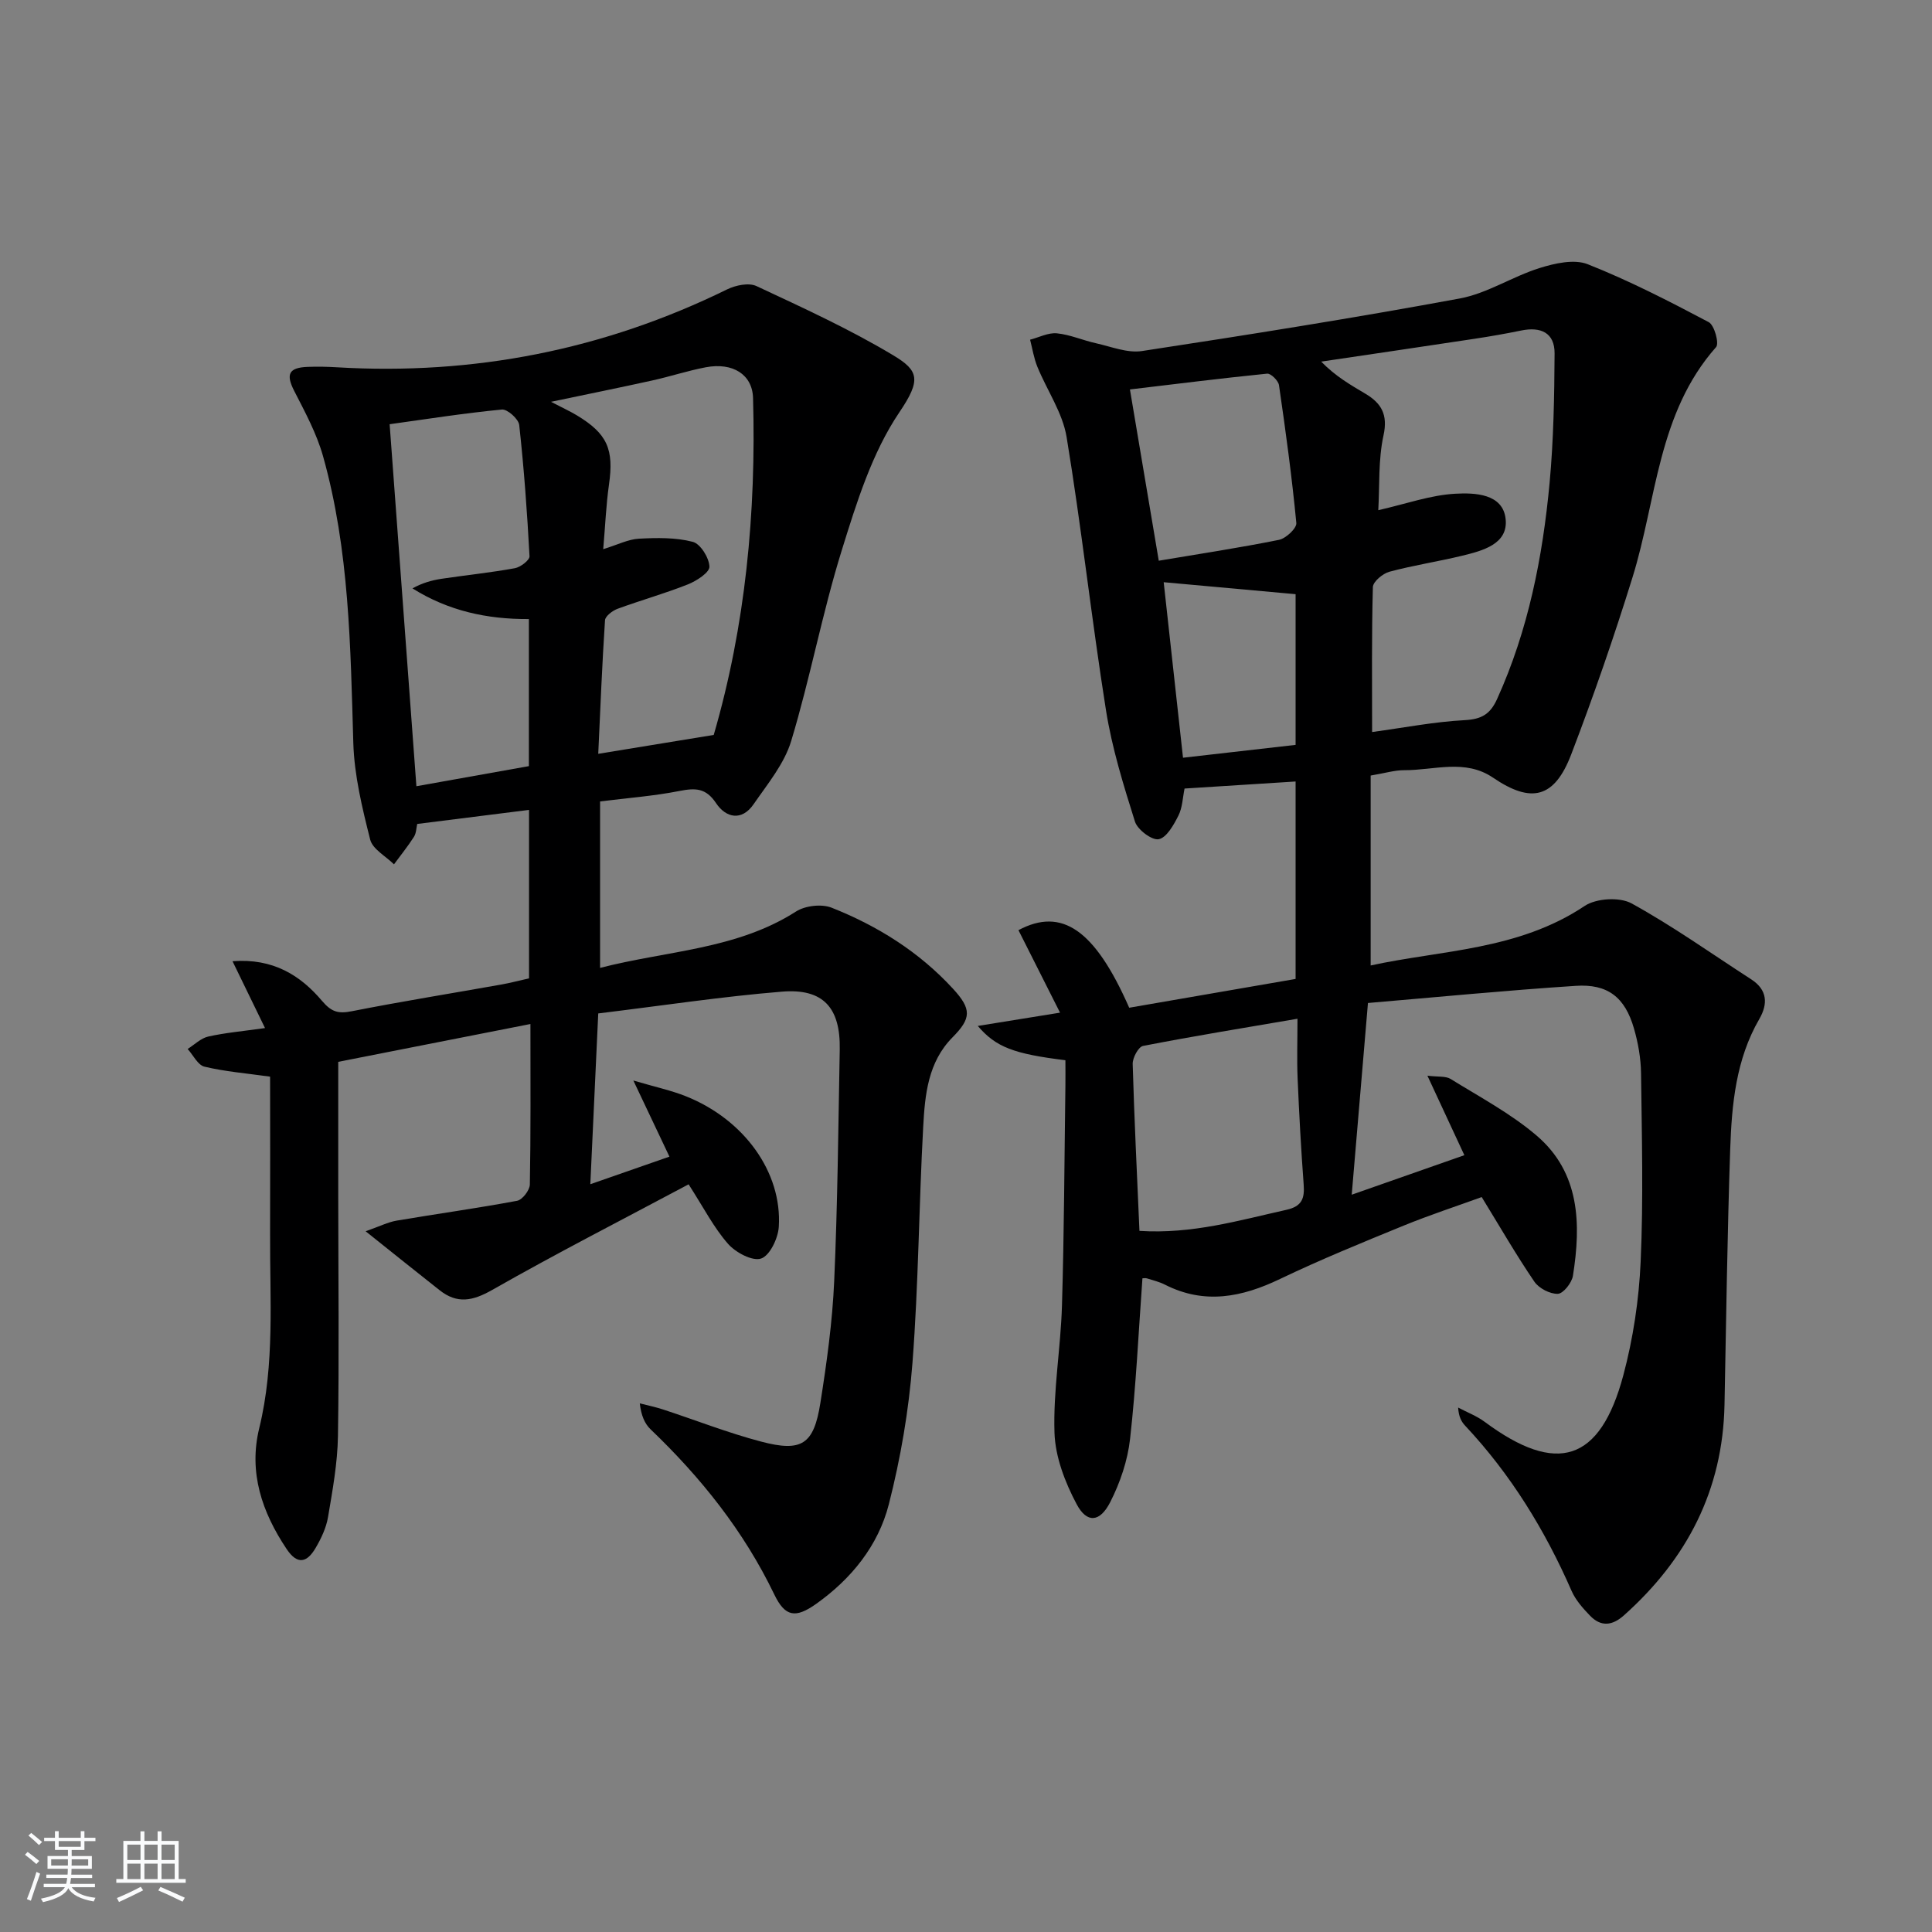
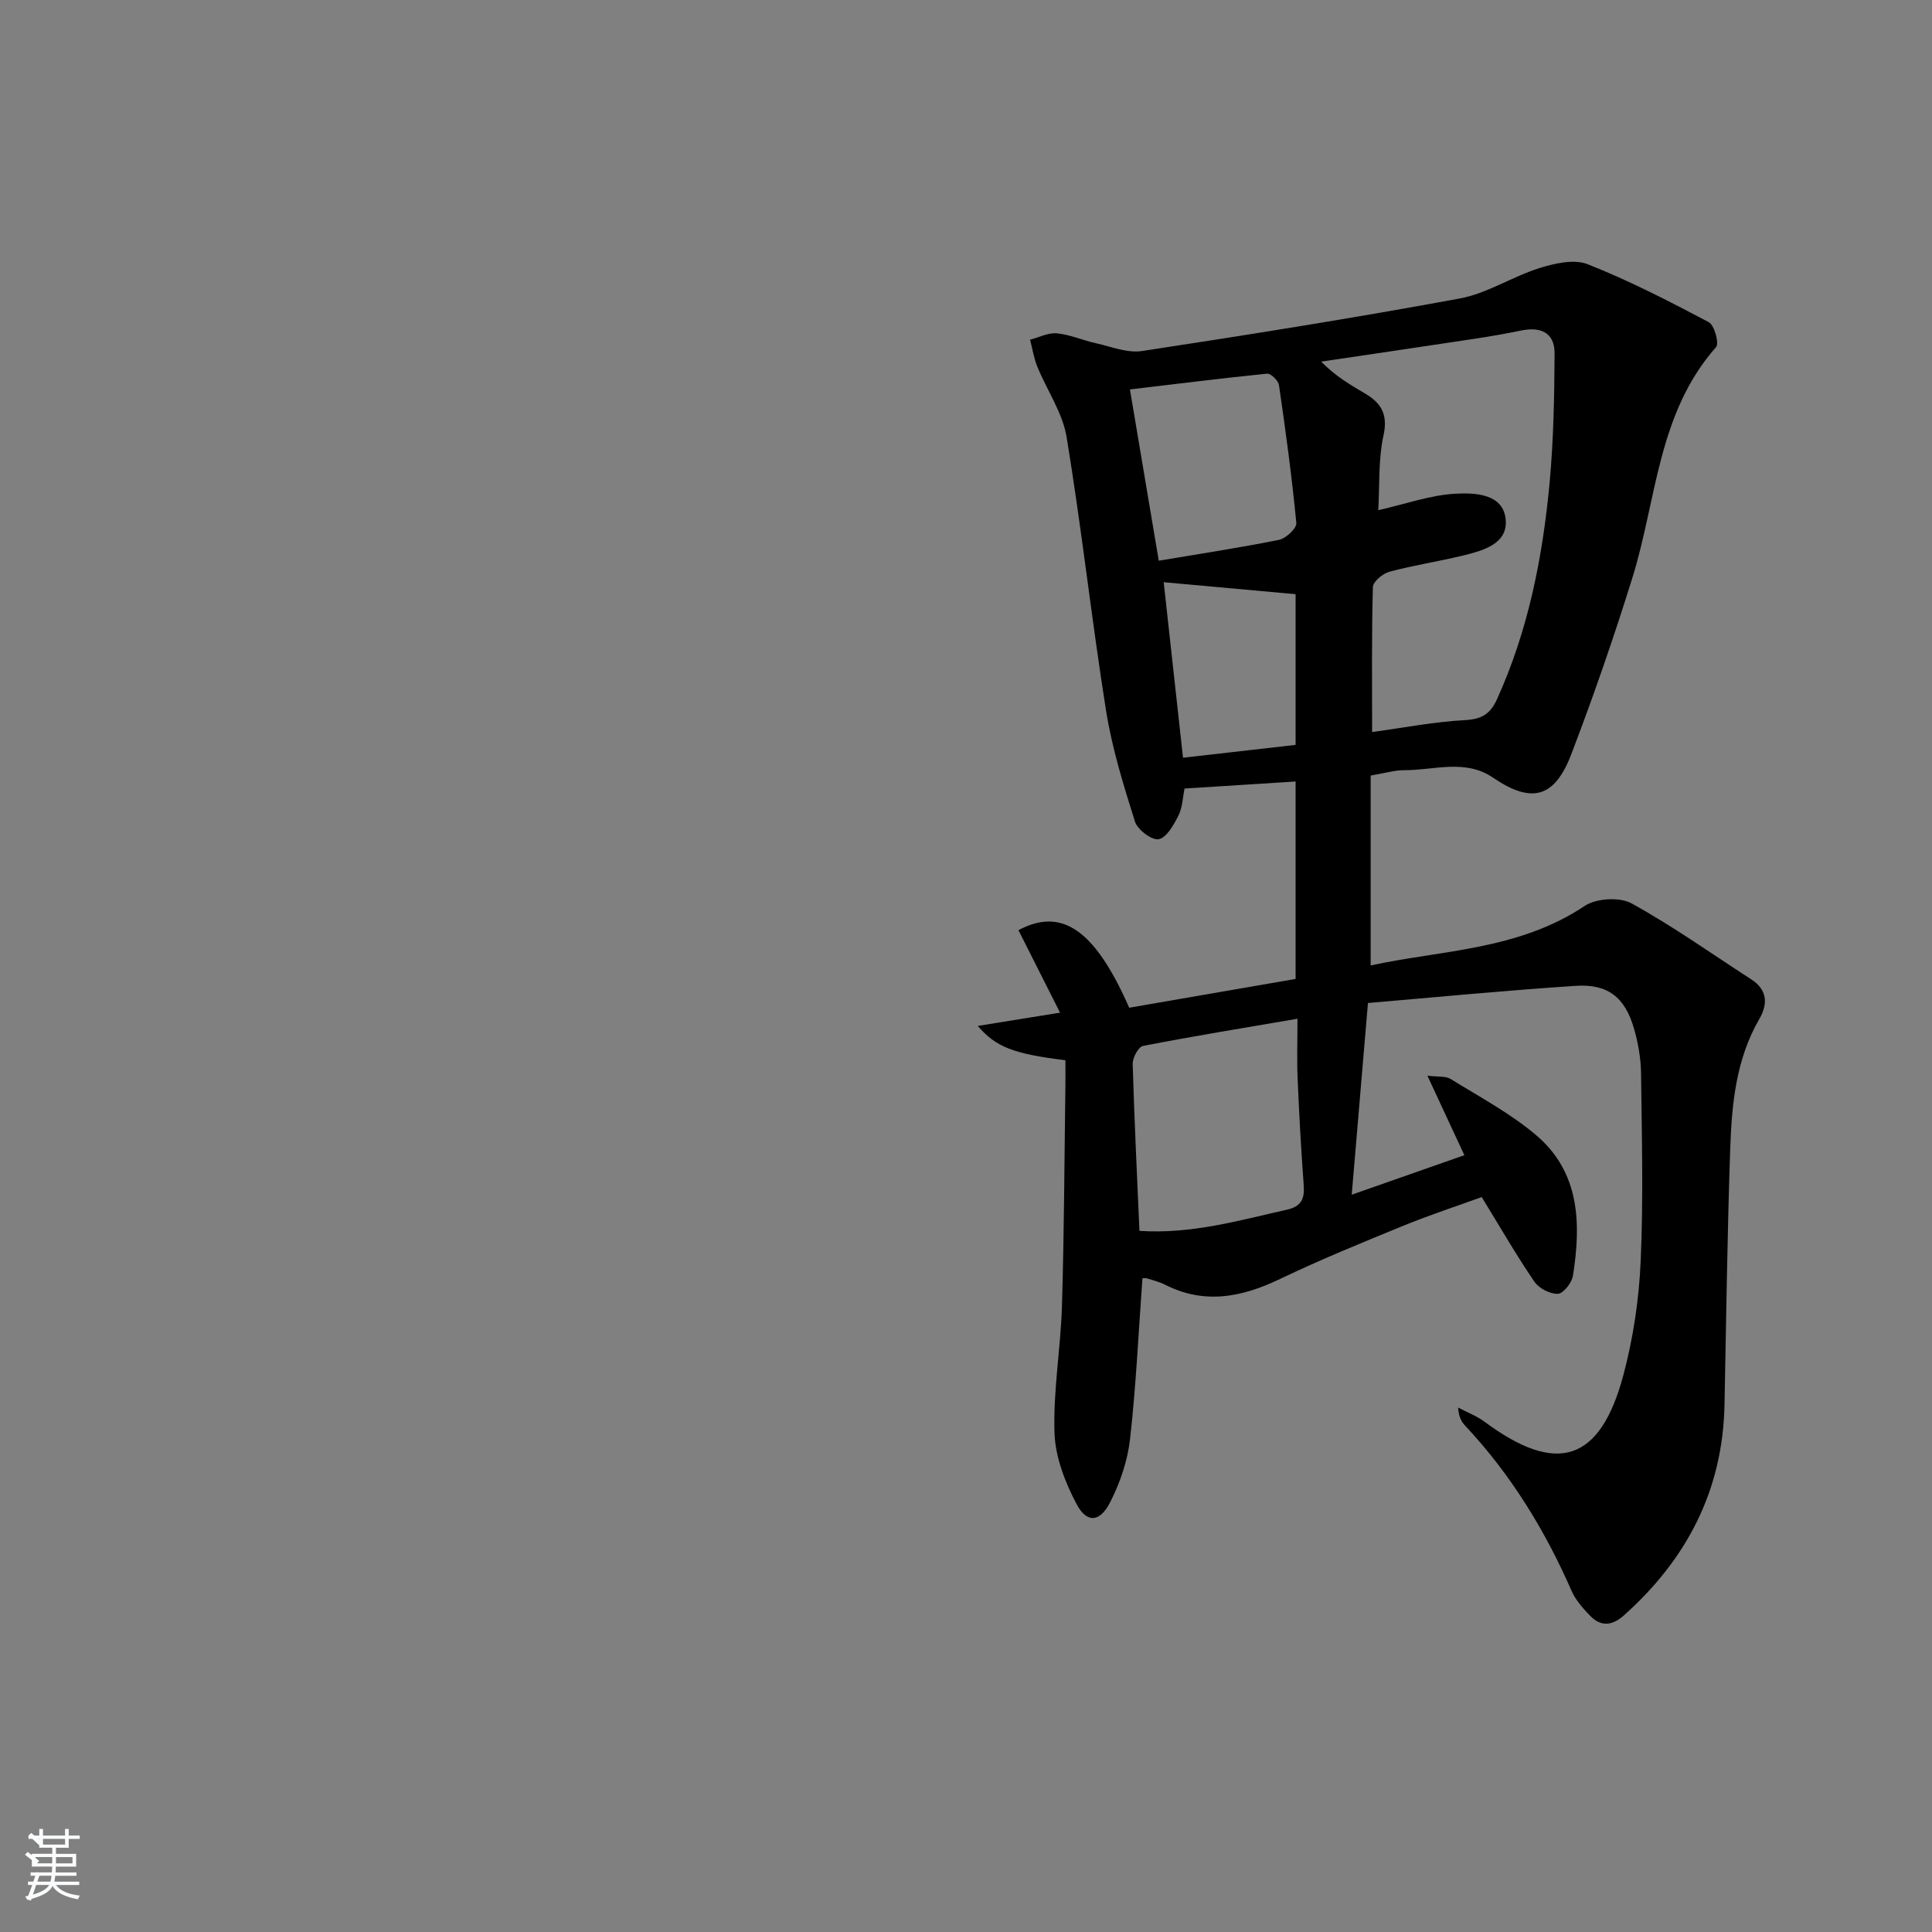
<svg xmlns="http://www.w3.org/2000/svg" enable-background="new 0 0 400 400" viewBox="0 0 400 400">
  <rect x="0" y="0" width="400" height="400" fill="#808080" stroke="none" />
-   <path d="m5.17 384 .55-.58c.85.61 1.65 1.24 2.4 1.87l-.59.64c-.83-.73-1.62-1.38-2.36-1.93m1.22 9.53-.82-.34c.71-1.76 1.37-3.64 1.98-5.63.24.13.5.25.76.36-.6 1.67-1.24 3.54-1.92 5.61m-.5-13.5.57-.54c.56.44 1.31 1.06 2.26 1.87l-.65.64c-.67-.66-1.4-1.32-2.18-1.97m3.25.46h2.24v-1.36h.77v1.36h4.57v-1.36h.76v1.36h2.28v.69h-2.28v1.84h-2.64v1.26h4.18v2.64h-4.21c0 .45-.02.86-.05 1.21h4.32v.69h-4.38c-.04.34-.1.75-.19 1.22h5.15v.69h-4.82c.87 1.19 2.51 1.92 4.93 2.19-.17.31-.3.57-.37.76-2.77-.49-4.52-1.41-5.26-2.76-.56 1.26-2.3 2.23-5.24 2.9-.12-.24-.26-.48-.43-.72 2.73-.55 4.38-1.34 4.96-2.38h-4.38v-.69h4.65c.1-.38.17-.79.21-1.22h-4.32v-.69h4.4c.03-.34.05-.75.05-1.21h-4.2v-2.64h4.23v-1.26h-2.69v-1.84h-2.24zm1.46 4.46v1.29h3.45c.01-.4.02-.57.01-.53v-.32-.45h-3.46zm1.55-2.59h4.57v-1.19h-4.57zm6.11 2.59h-3.42v.77c-.01.19-.01.37-.02.53h3.44z" fill="#fafbfc" />
-   <path d="m32.63 379.16h.82v1.98h3.54v7.89h1.46v.78h-14.37v-.78h1.46v-7.89h3.54v-1.98h.82v1.98h2.73zm-3.49 11.48.5.73c-1.61.82-3.28 1.63-5 2.42-.13-.27-.28-.55-.44-.82 1.75-.73 3.4-1.5 4.94-2.33m-2.78-5.55h2.73v-3.18h-2.73zm0 3.95h2.73v-3.2h-2.73zm3.54-3.95h2.73v-3.18h-2.73zm0 3.95h2.73v-3.2h-2.73zm7.89 4.68c-1.84-.92-3.51-1.7-5.02-2.32l.45-.73c1.89.8 3.57 1.55 5.04 2.23zm-1.62-11.81h-2.73v3.18h2.73zm-2.73 7.13h2.73v-3.2h-2.73z" fill="#fafbfc" />
+   <path d="m5.17 384 .55-.58c.85.61 1.65 1.24 2.4 1.87l-.59.64c-.83-.73-1.62-1.38-2.36-1.93m1.22 9.53-.82-.34c.71-1.76 1.37-3.64 1.98-5.63.24.13.5.25.76.36-.6 1.67-1.24 3.54-1.92 5.61m-.5-13.5.57-.54c.56.44 1.31 1.06 2.26 1.87l-.65.64c-.67-.66-1.4-1.32-2.18-1.97h2.24v-1.36h.77v1.36h4.57v-1.36h.76v1.36h2.28v.69h-2.28v1.84h-2.64v1.26h4.18v2.64h-4.21c0 .45-.02.86-.05 1.21h4.32v.69h-4.38c-.04.34-.1.75-.19 1.22h5.15v.69h-4.82c.87 1.19 2.51 1.92 4.93 2.19-.17.31-.3.57-.37.76-2.77-.49-4.52-1.41-5.26-2.76-.56 1.26-2.3 2.23-5.24 2.9-.12-.24-.26-.48-.43-.72 2.73-.55 4.38-1.34 4.96-2.38h-4.38v-.69h4.65c.1-.38.17-.79.21-1.22h-4.32v-.69h4.4c.03-.34.05-.75.05-1.21h-4.2v-2.64h4.23v-1.26h-2.69v-1.84h-2.24zm1.46 4.46v1.29h3.45c.01-.4.02-.57.01-.53v-.32-.45h-3.46zm1.55-2.59h4.57v-1.19h-4.57zm6.11 2.59h-3.42v.77c-.01.19-.01.37-.02.53h3.44z" fill="#fafbfc" />
  <g fill="#000001">
    <path d="m283.22 207.66c-1.18 13.89-2.25 26.58-3.36 39.69 7.37-2.59 15.16-5.32 23.32-8.18-2.51-5.39-4.86-10.45-7.65-16.46 2.19.28 3.77.04 4.81.68 6.04 3.75 12.44 7.14 17.8 11.72 8.99 7.68 9.22 18.3 7.52 29.02-.23 1.46-1.99 3.69-3.12 3.74-1.62.06-3.92-1.13-4.87-2.52-3.72-5.46-7.03-11.2-10.9-17.51-5.03 1.83-10.66 3.67-16.13 5.9-8.61 3.52-17.24 7.04-25.63 11.06-7.9 3.79-15.63 5.33-23.81 1.18-1.17-.6-2.5-.91-3.76-1.31-.29-.09-.64-.01-.91-.01-.81 11.12-1.32 22.22-2.56 33.24-.5 4.48-2.05 9.06-4.11 13.1-2.14 4.2-4.83 4.42-6.95.43-2.4-4.51-4.43-9.79-4.59-14.8-.28-8.75 1.29-17.54 1.55-26.33.45-15.14.5-30.29.71-45.44.03-1.8 0-3.61 0-5.35-10.69-1.32-14.38-2.7-18.14-7.1 5.65-.91 10.89-1.76 17.03-2.75-3.02-6-5.82-11.54-8.61-17.08 8.95-4.78 15.8-.16 22.93 16.06 11.32-1.96 22.74-3.93 34.45-5.96 0-13.59 0-27 0-40.88-7.71.49-15.14.96-22.99 1.46-.39 1.86-.43 3.93-1.27 5.6-.97 1.92-2.44 4.57-4.08 4.89-1.41.27-4.39-1.97-4.92-3.65-2.38-7.55-4.75-15.21-5.99-23-2.99-18.83-5.06-37.8-8.16-56.61-.83-5.05-4.07-9.68-6.06-14.57-.72-1.77-1.02-3.72-1.5-5.59 1.85-.48 3.76-1.49 5.54-1.32 2.75.27 5.39 1.46 8.12 2.06 3.15.7 6.48 2.07 9.5 1.61 21.97-3.35 43.93-6.84 65.78-10.88 5.7-1.05 10.91-4.54 16.53-6.3 3.16-.99 7.18-1.91 9.99-.79 8.59 3.4 16.87 7.66 25.05 11.99 1.17.62 2.19 4.4 1.52 5.16-12.1 13.67-12.29 31.53-17.31 47.69-3.83 12.34-8.07 24.58-12.69 36.65-3.48 9.08-8.26 10.2-16.18 4.81-5.81-3.95-12.22-1.52-18.39-1.55-1.96-.01-3.93.6-6.95 1.11v39.32c14.57-3.19 30.55-3.12 44.3-12.32 2.39-1.6 7.25-1.89 9.72-.53 8.55 4.7 16.55 10.41 24.77 15.72 3.37 2.18 3.48 5.09 1.68 8.21-4.85 8.37-5.71 17.66-6.03 26.95-.6 17.63-.83 35.28-1.18 52.92-.35 17.7-7.79 31.97-20.83 43.61-2.42 2.16-4.76 2.39-7 .07-1.48-1.53-2.99-3.23-3.83-5.14-5.51-12.6-12.6-24.14-22.03-34.2-.78-.83-1.34-1.85-1.46-3.76 1.85.98 3.87 1.74 5.53 2.98 14.91 11.06 23.87 8.27 28.67-9.66 2.04-7.63 3.24-15.65 3.59-23.54.58-12.97.24-25.99.08-38.98-.04-3.11-.6-6.3-1.47-9.3-1.86-6.45-5.43-9.26-12.07-8.81-14.38.94-28.76 2.34-43 3.55zm.86-56.1c6.72-.92 12.92-2.13 19.16-2.46 3.48-.19 5.28-1.2 6.72-4.38 6.46-14.25 9.43-29.35 10.87-44.76.82-8.88.98-17.85 1.03-26.78.03-4.31-2.88-5.58-6.91-4.75-3.22.66-6.47 1.23-9.72 1.72-10.56 1.6-21.13 3.15-31.69 4.72 2.99 3.06 6.09 4.83 9.14 6.64 3.3 1.96 4.71 4.31 3.76 8.63-1.1 5.04-.79 10.39-1.08 15.49 5.76-1.31 10.81-3.13 15.95-3.41 4.01-.22 9.89-.04 10.42 5.28.52 5.16-4.78 6.53-9.02 7.56-4.99 1.21-10.09 1.98-15.04 3.31-1.38.37-3.4 2.05-3.43 3.18-.27 9.94-.16 19.9-.16 30.01zm-48.17 103.28c10.89.7 20.6-2.17 30.43-4.36 3.23-.72 3.79-2.37 3.57-5.25-.54-7.29-.94-14.59-1.25-21.9-.17-3.94-.03-7.9-.03-12.41-11.17 1.91-21.61 3.61-31.98 5.63-.95.19-2.17 2.45-2.14 3.72.33 11.41.89 22.82 1.4 34.57zm4-138.75c8.32-1.4 16.65-2.66 24.89-4.32 1.44-.29 3.7-2.41 3.59-3.49-.91-9.54-2.21-19.05-3.59-28.54-.14-.93-1.69-2.46-2.45-2.38-9.63.97-19.23 2.18-28.41 3.27 1.95 11.53 3.86 22.92 5.97 35.46zm5.02 40.79c7.69-.88 15.34-1.75 23.31-2.66 0-10.46 0-21 0-31.2-9.35-.85-18.31-1.66-27.31-2.48 1.3 11.78 2.62 23.78 4 36.34z" />
-     <path d="m55.92 222.91c-5.05-.71-9.4-1.06-13.59-2.07-1.38-.33-2.33-2.39-3.48-3.66 1.41-.89 2.72-2.22 4.25-2.57 3.51-.79 7.12-1.1 11.77-1.76-2.37-4.87-4.38-9-6.73-13.84 8.42-.65 14.07 2.94 18.53 8.21 1.99 2.35 3.41 2.69 6.19 2.14 10.25-2.02 20.57-3.68 30.86-5.51 1.93-.34 3.83-.85 5.81-1.29 0-11.7 0-23.12 0-34.88-7.86.99-15.39 1.93-23.15 2.91-.19.82-.19 1.9-.68 2.67-1.26 1.97-2.74 3.8-4.13 5.69-1.71-1.7-4.43-3.14-4.93-5.13-1.65-6.55-3.29-13.28-3.49-19.99-.59-19.97-.81-39.95-6.26-59.35-1.32-4.71-3.73-9.16-5.98-13.55-1.74-3.41-1.17-4.82 2.77-4.97 2-.08 4-.04 6 .08 28.36 1.69 55.31-3.59 80.85-16.12 1.77-.87 4.49-1.44 6.09-.69 9.59 4.48 19.27 8.91 28.33 14.34 5.31 3.18 5.77 5.11 1.26 11.78-5.69 8.42-8.88 18.76-11.95 28.64-4.03 12.97-6.52 26.42-10.45 39.42-1.43 4.73-4.9 8.91-7.79 13.1-2.44 3.54-5.72 2.84-7.77-.23-2.1-3.16-4.29-3.16-7.56-2.52-5.36 1.06-10.85 1.46-16.45 2.17v34.46c13.92-3.59 28.23-3.78 40.58-11.68 1.9-1.21 5.29-1.6 7.36-.78 9.52 3.77 18.12 9.15 25.13 16.78 3.88 4.22 3.81 6.11-.1 10.06-5.09 5.14-5.71 11.89-6.07 18.5-.89 16.28-.97 32.6-2.22 48.85-.76 9.86-2.45 19.76-4.9 29.34-2.19 8.55-7.74 15.41-15.02 20.59-4.33 3.08-6.47 2.68-8.7-1.95-6.3-13.09-15.17-24.19-25.6-34.17-1.22-1.17-1.95-2.85-2.24-5.38 1.6.41 3.23.75 4.8 1.26 6.78 2.22 13.45 4.85 20.33 6.66 8.43 2.22 10.9.58 12.26-8.01 1.32-8.35 2.49-16.78 2.86-25.21.71-15.96.85-31.95 1.15-47.93.17-8.67-3.4-12.71-11.96-12.01-12.4 1.01-24.72 2.89-38.04 4.51-.53 11.35-1.06 22.86-1.64 35.36 5.67-1.98 10.85-3.78 16.38-5.71-2.38-5.02-4.54-9.58-7.47-15.76 4.57 1.35 7.83 2.04 10.88 3.26 12.02 4.79 19.95 15.72 19.23 27.04-.15 2.38-1.86 5.96-3.67 6.56-1.8.6-5.28-1.26-6.85-3.06-2.92-3.32-4.99-7.39-8.15-12.31-13.63 7.27-27.32 14.27-40.67 21.87-4.06 2.31-7.26 2.92-10.89.05-4.69-3.69-9.33-7.43-15.31-12.2 2.91-1.02 4.61-1.89 6.41-2.2 8.31-1.41 16.67-2.56 24.95-4.11 1.09-.2 2.61-2.18 2.64-3.36.2-10.64.12-21.28.12-33.24-13.44 2.64-26.32 5.18-39.79 7.83v28.01c.01 16.49.2 32.99-.06 49.47-.09 5.61-1.12 11.24-2.06 16.8-.38 2.23-1.43 4.44-2.59 6.41-1.72 2.91-3.69 3.59-5.97.19-5.12-7.65-7.91-15.89-5.68-25.02 3.25-13.31 2.18-26.79 2.25-40.24.04-11.12 0-22.24 0-32.55zm68.97-109.21c3-.92 5.16-2.05 7.39-2.17 3.72-.2 7.61-.27 11.15.65 1.59.41 3.39 3.31 3.45 5.14.04 1.2-2.67 2.96-4.46 3.67-4.76 1.89-9.73 3.28-14.55 5.05-1.06.39-2.55 1.52-2.61 2.38-.6 9.09-.96 18.19-1.4 27.65 8.32-1.36 15.97-2.61 23.91-3.91 6.58-22.63 8.8-46.04 8.14-69.76-.14-4.88-4.21-7.41-9.78-6.36-3.74.71-7.39 1.92-11.12 2.74-6.66 1.47-13.34 2.82-20.93 4.41 2.41 1.26 3.92 1.94 5.33 2.79 6.35 3.82 7.72 7.05 6.67 14.37-.6 4.24-.77 8.52-1.19 13.35zm-15.39 44.92c0-10.3 0-20.21 0-30.45-8.72.05-16.7-1.71-24.1-6.35 1.98-1.11 3.95-1.67 5.96-1.98 5.08-.76 10.19-1.28 15.24-2.2 1.17-.21 3.08-1.68 3.03-2.48-.48-9.07-1.14-18.14-2.13-27.17-.14-1.24-2.45-3.31-3.59-3.2-7.86.76-15.68 1.99-23.24 3.04 1.85 25.09 3.7 50.12 5.54 74.95 8.05-1.43 15.56-2.78 23.29-4.16z" />
  </g>
</svg>